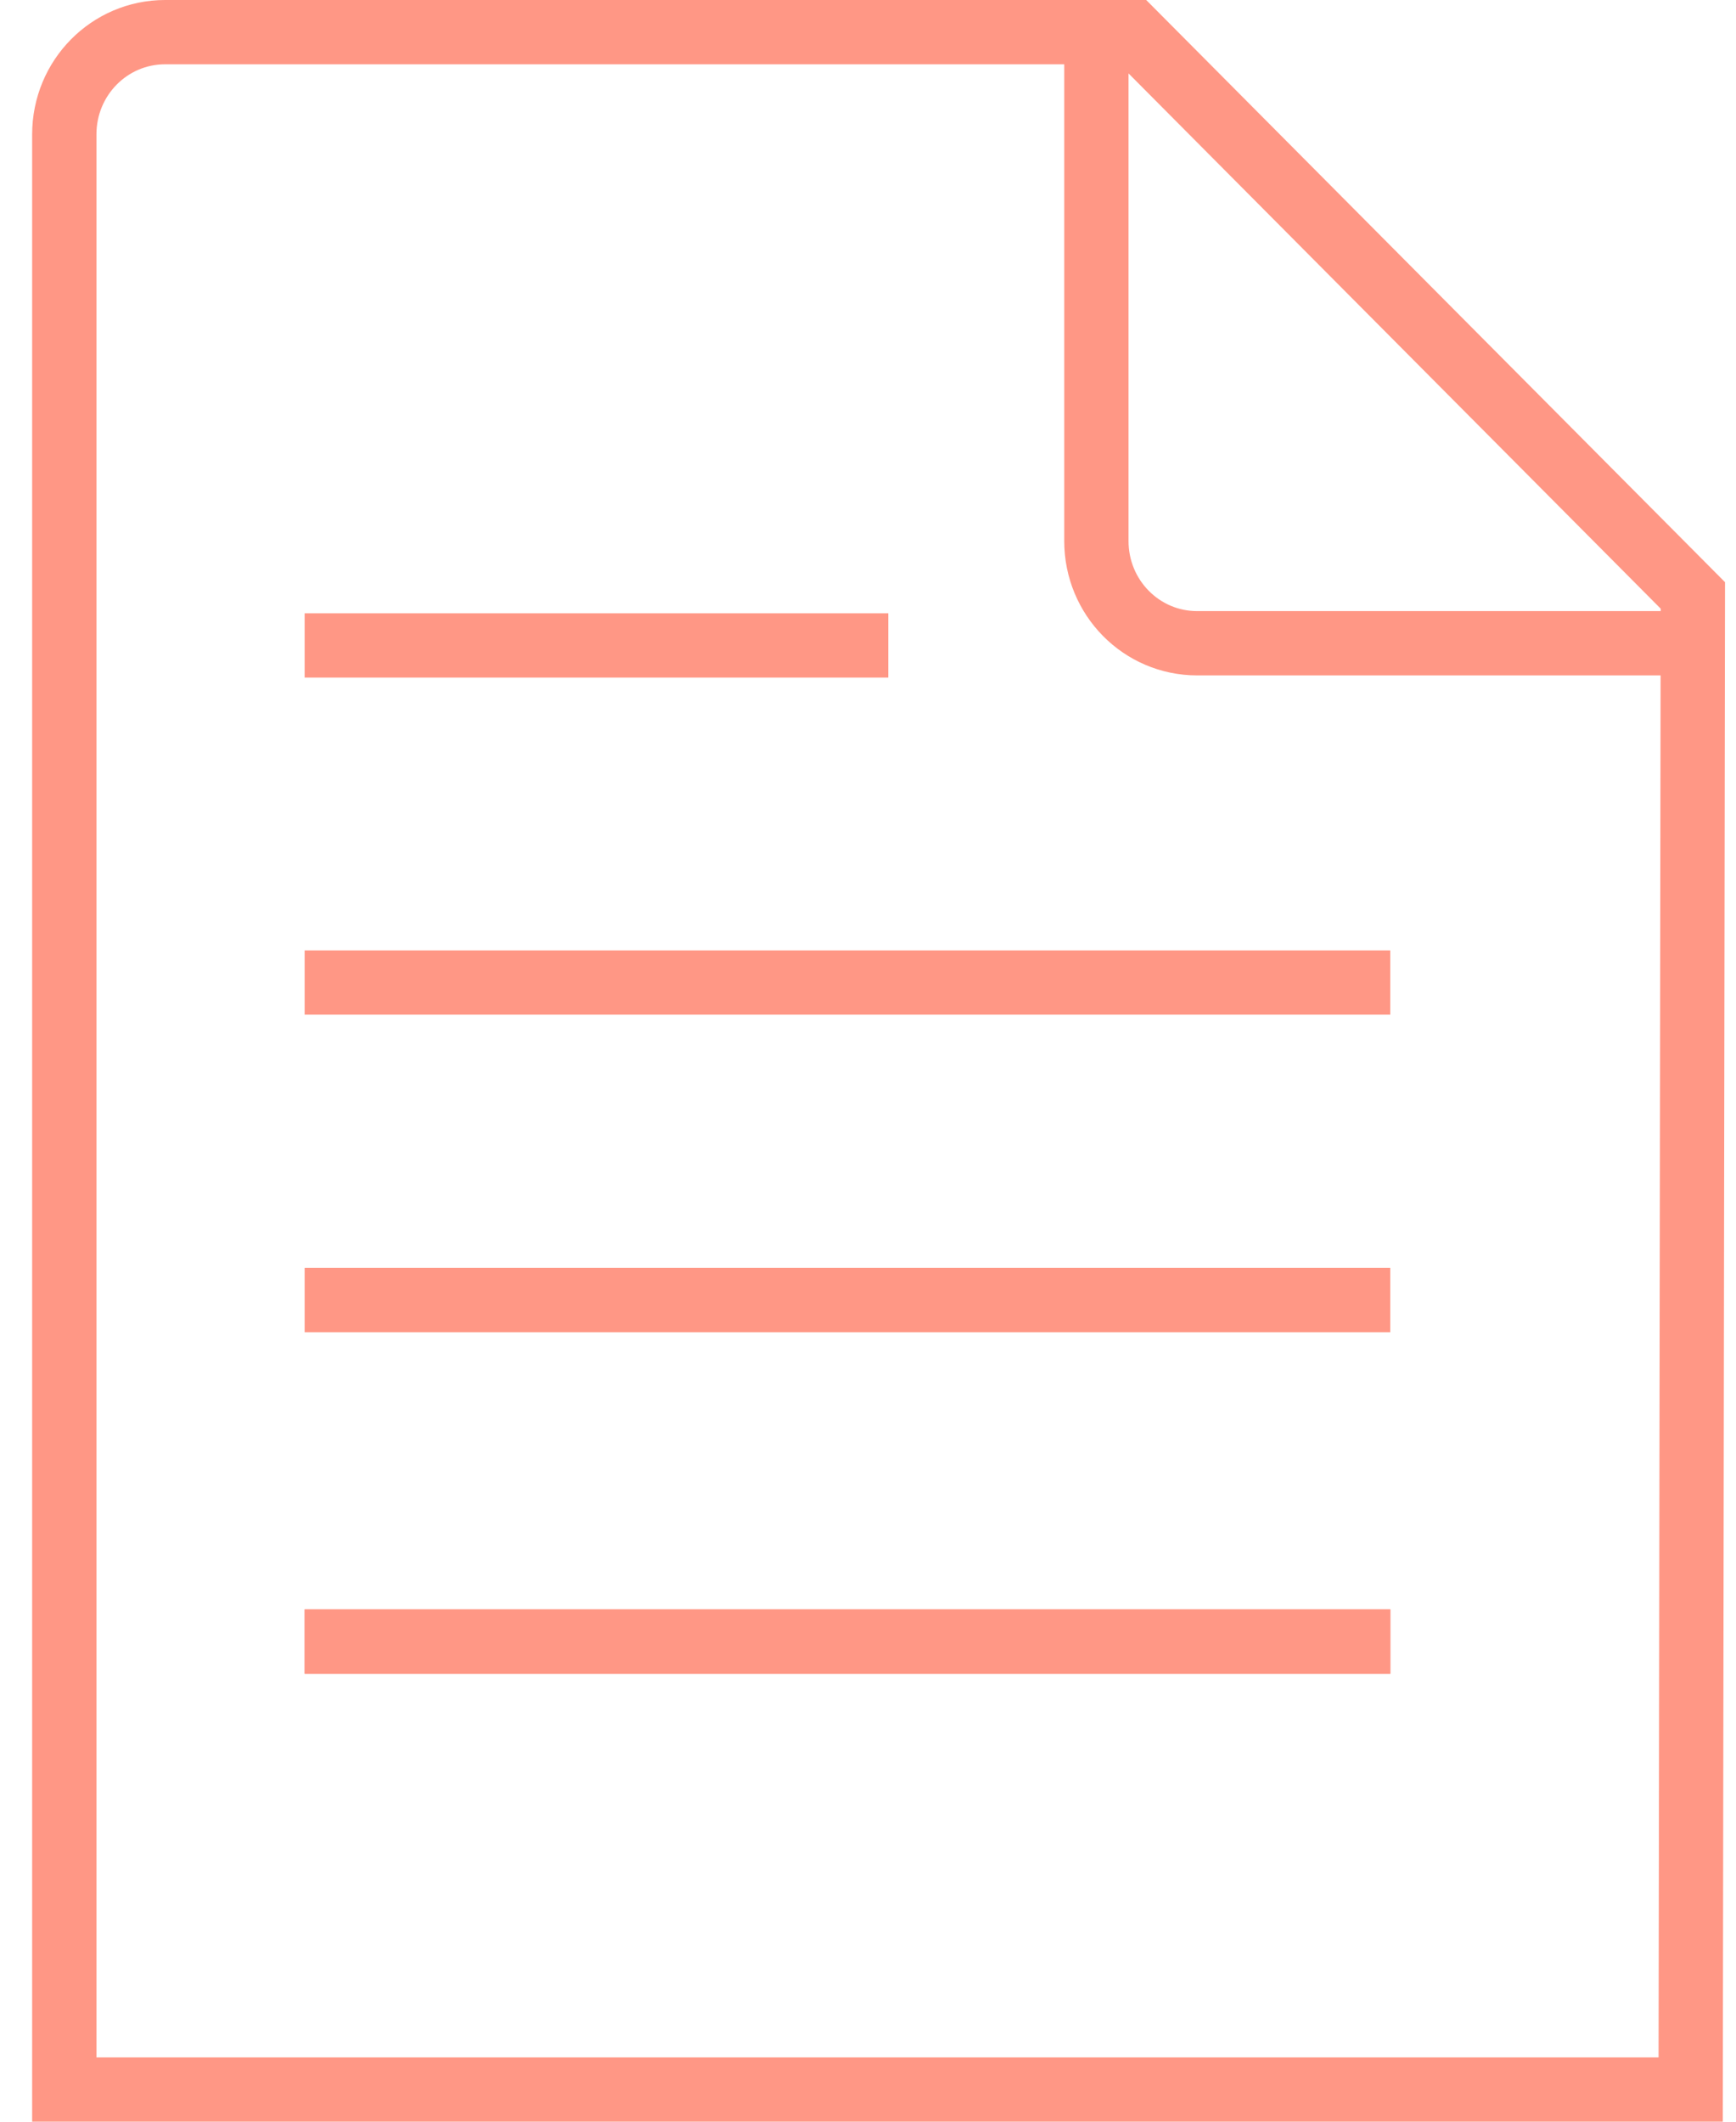
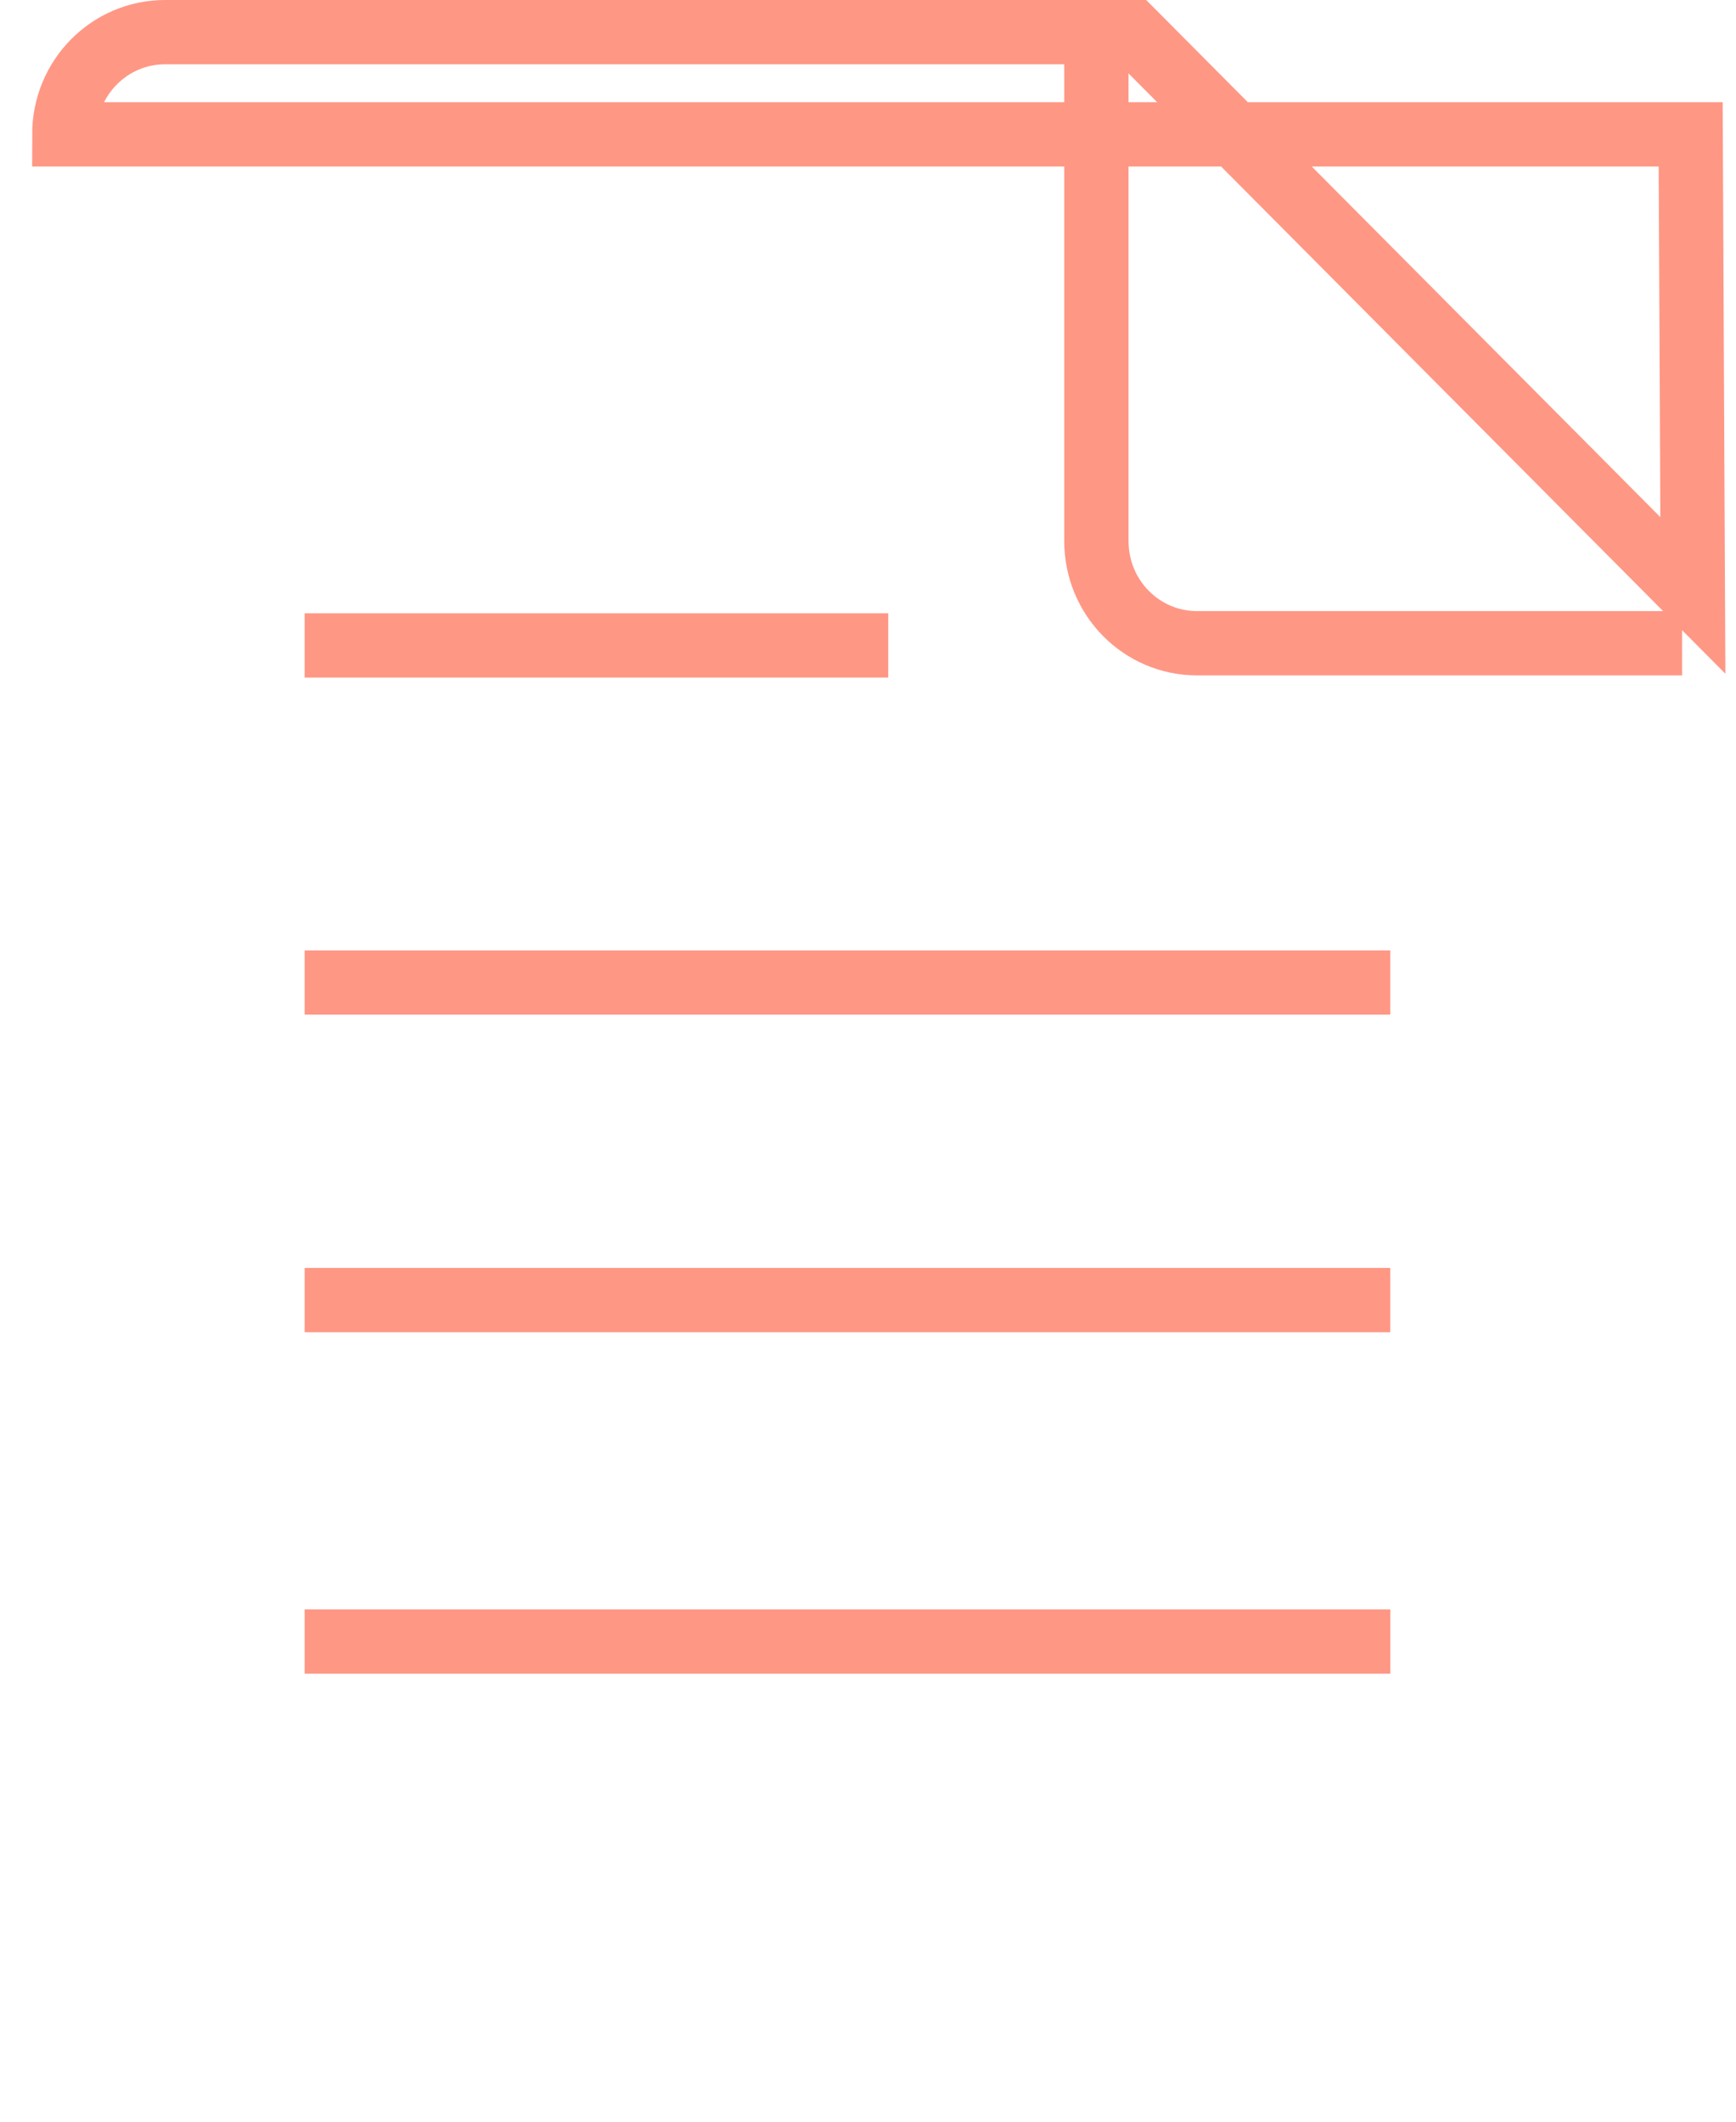
<svg xmlns="http://www.w3.org/2000/svg" width="27" height="33" viewBox="0 0 27 33" fill="none">
-   <path d="M17.052 0.635V8.415C17.052 9.295 17.752 10.005 18.62 10.005H26.162M4.738 10.039H13.815M4.738 15.282H21.623M4.738 20.221H21.623M2.568 0.5C1.701 0.5 1 1.21 1 2.09V32.5H26.295L26.329 9.261L17.619 0.5H2.568Z" stroke="#FF9785" stroke-miterlimit="10" />
-   <path d="M4.738 25.532H21.624" stroke="#FF9785" stroke-miterlimit="10" />
+   <path d="M17.052 0.635V8.415C17.052 9.295 17.752 10.005 18.62 10.005H26.162M4.738 10.039H13.815M4.738 15.282H21.623M4.738 20.221H21.623M2.568 0.5C1.701 0.5 1 1.21 1 2.09H26.295L26.329 9.261L17.619 0.5H2.568Z" stroke="#FF9785" stroke-miterlimit="10" />
  <path d="M4.738 25.532H21.624" stroke="#FF9785" stroke-miterlimit="10" />
</svg>